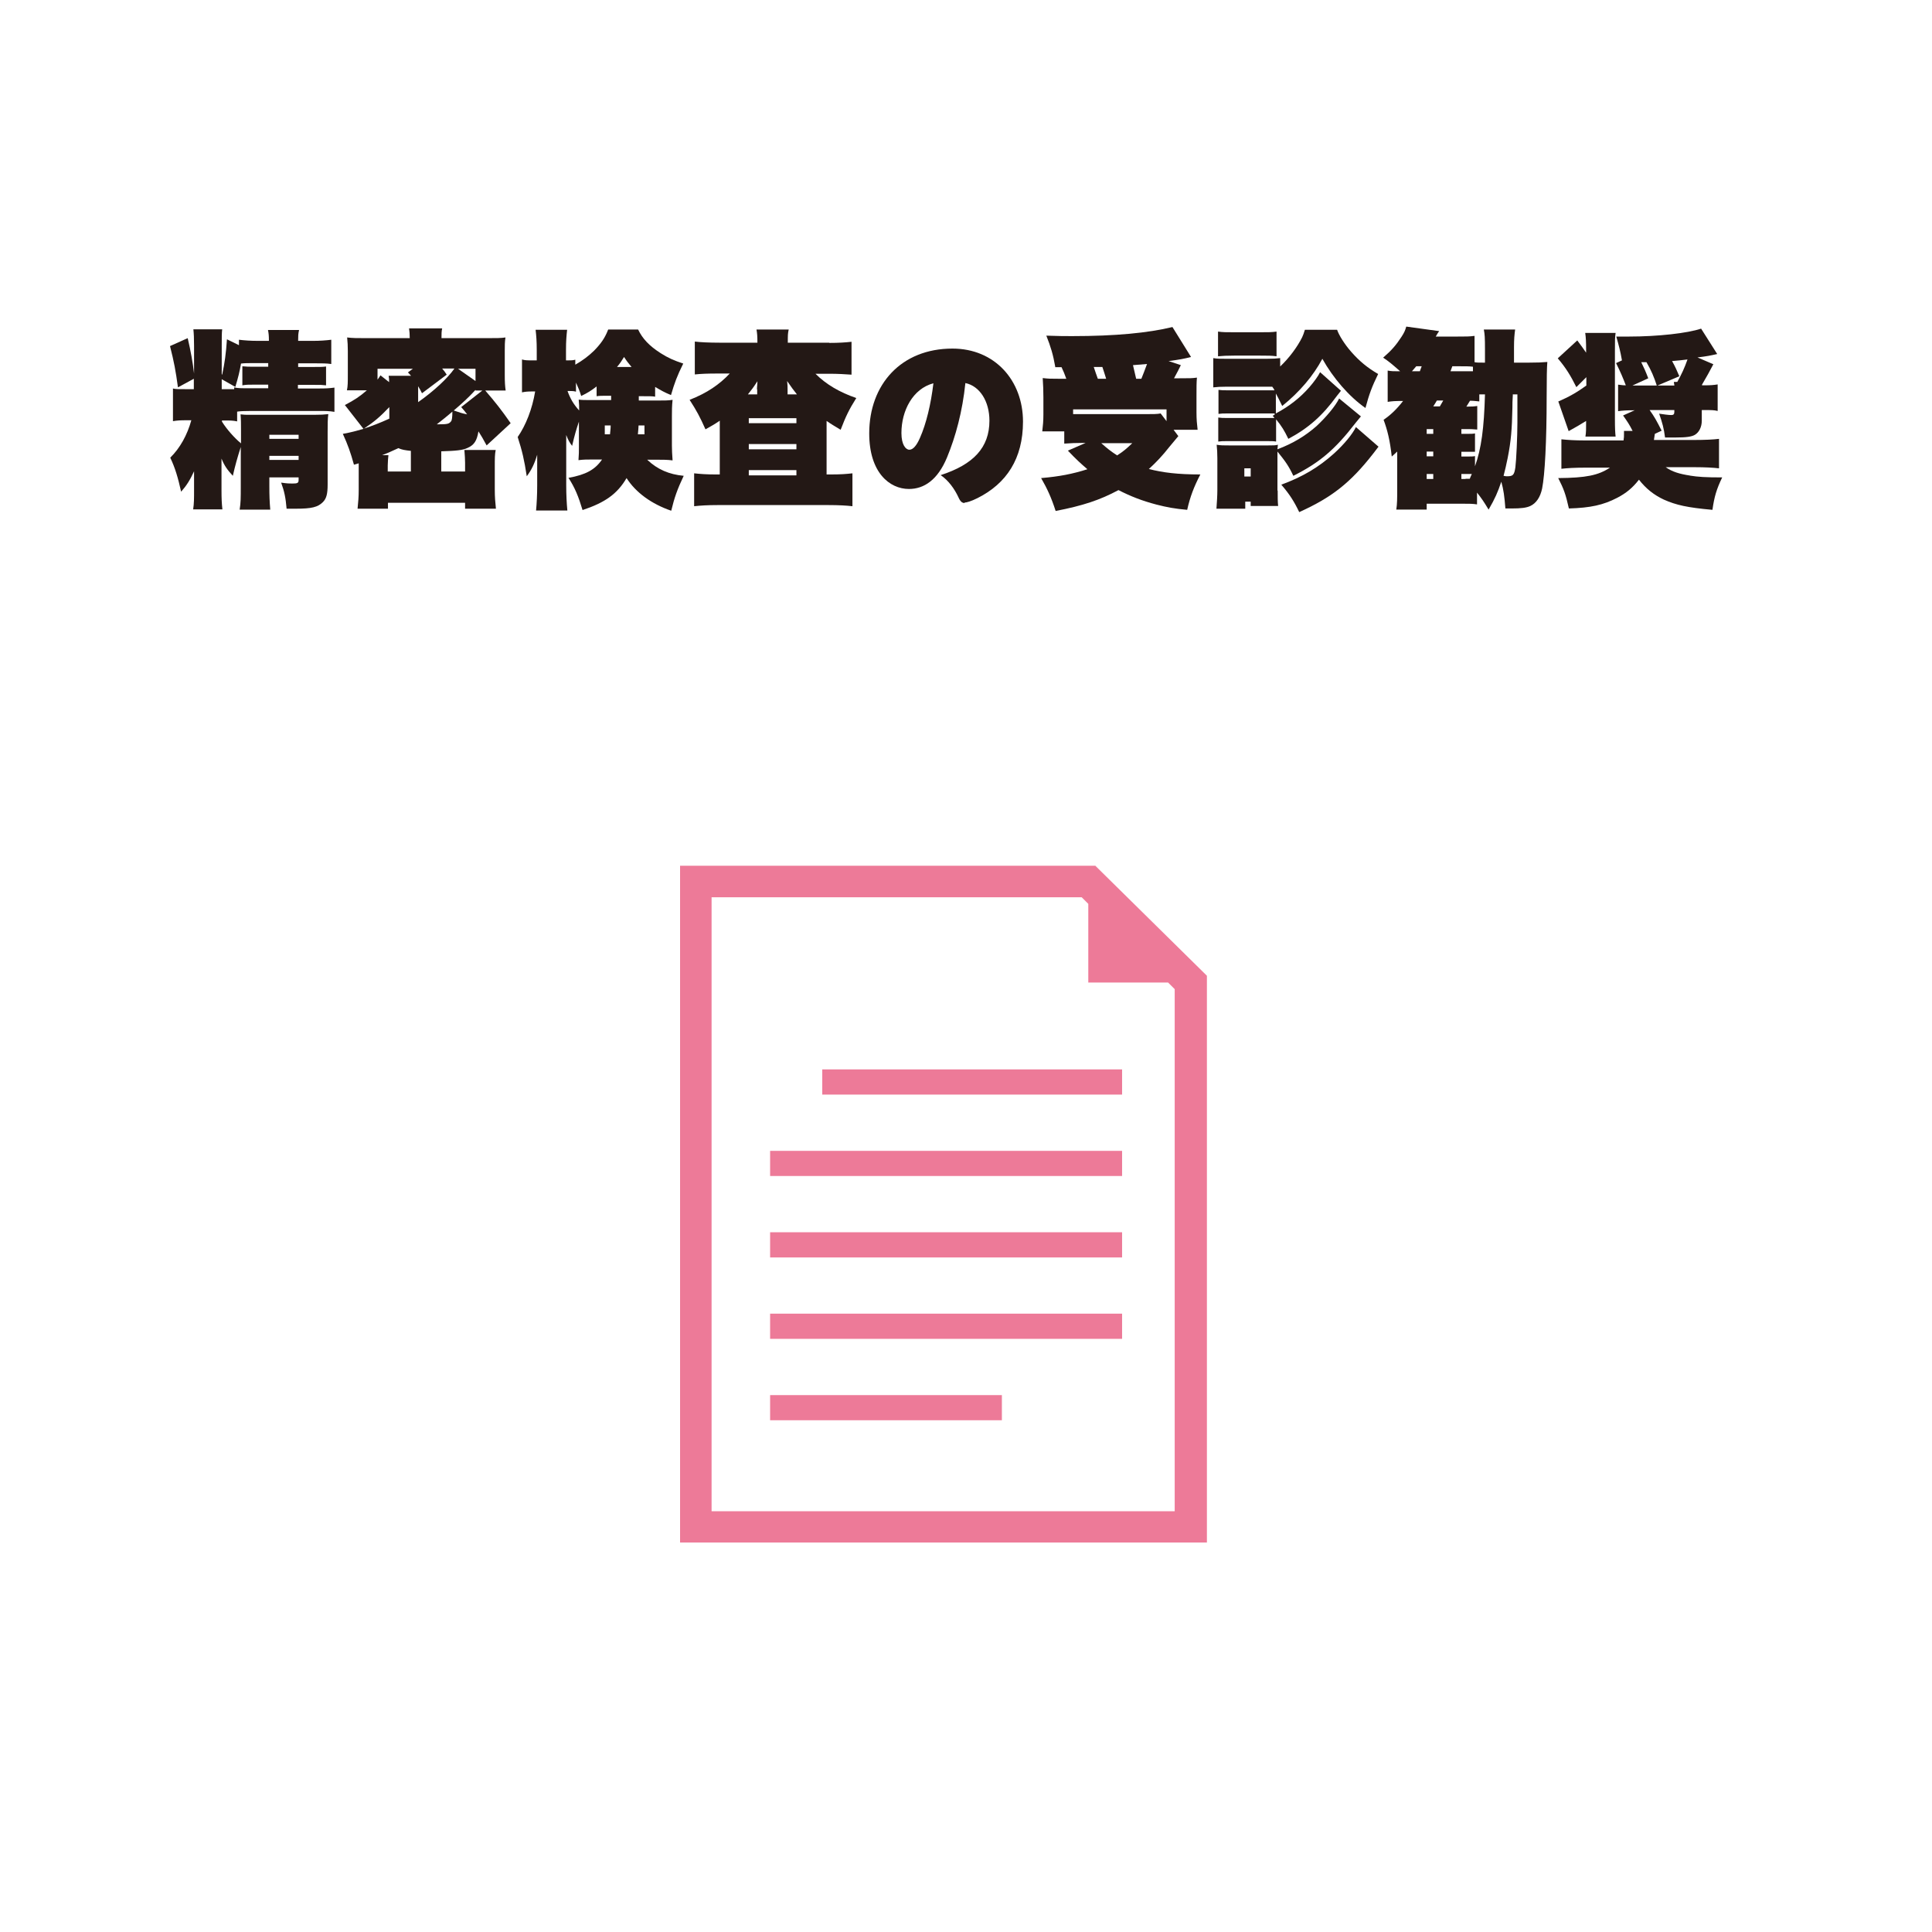
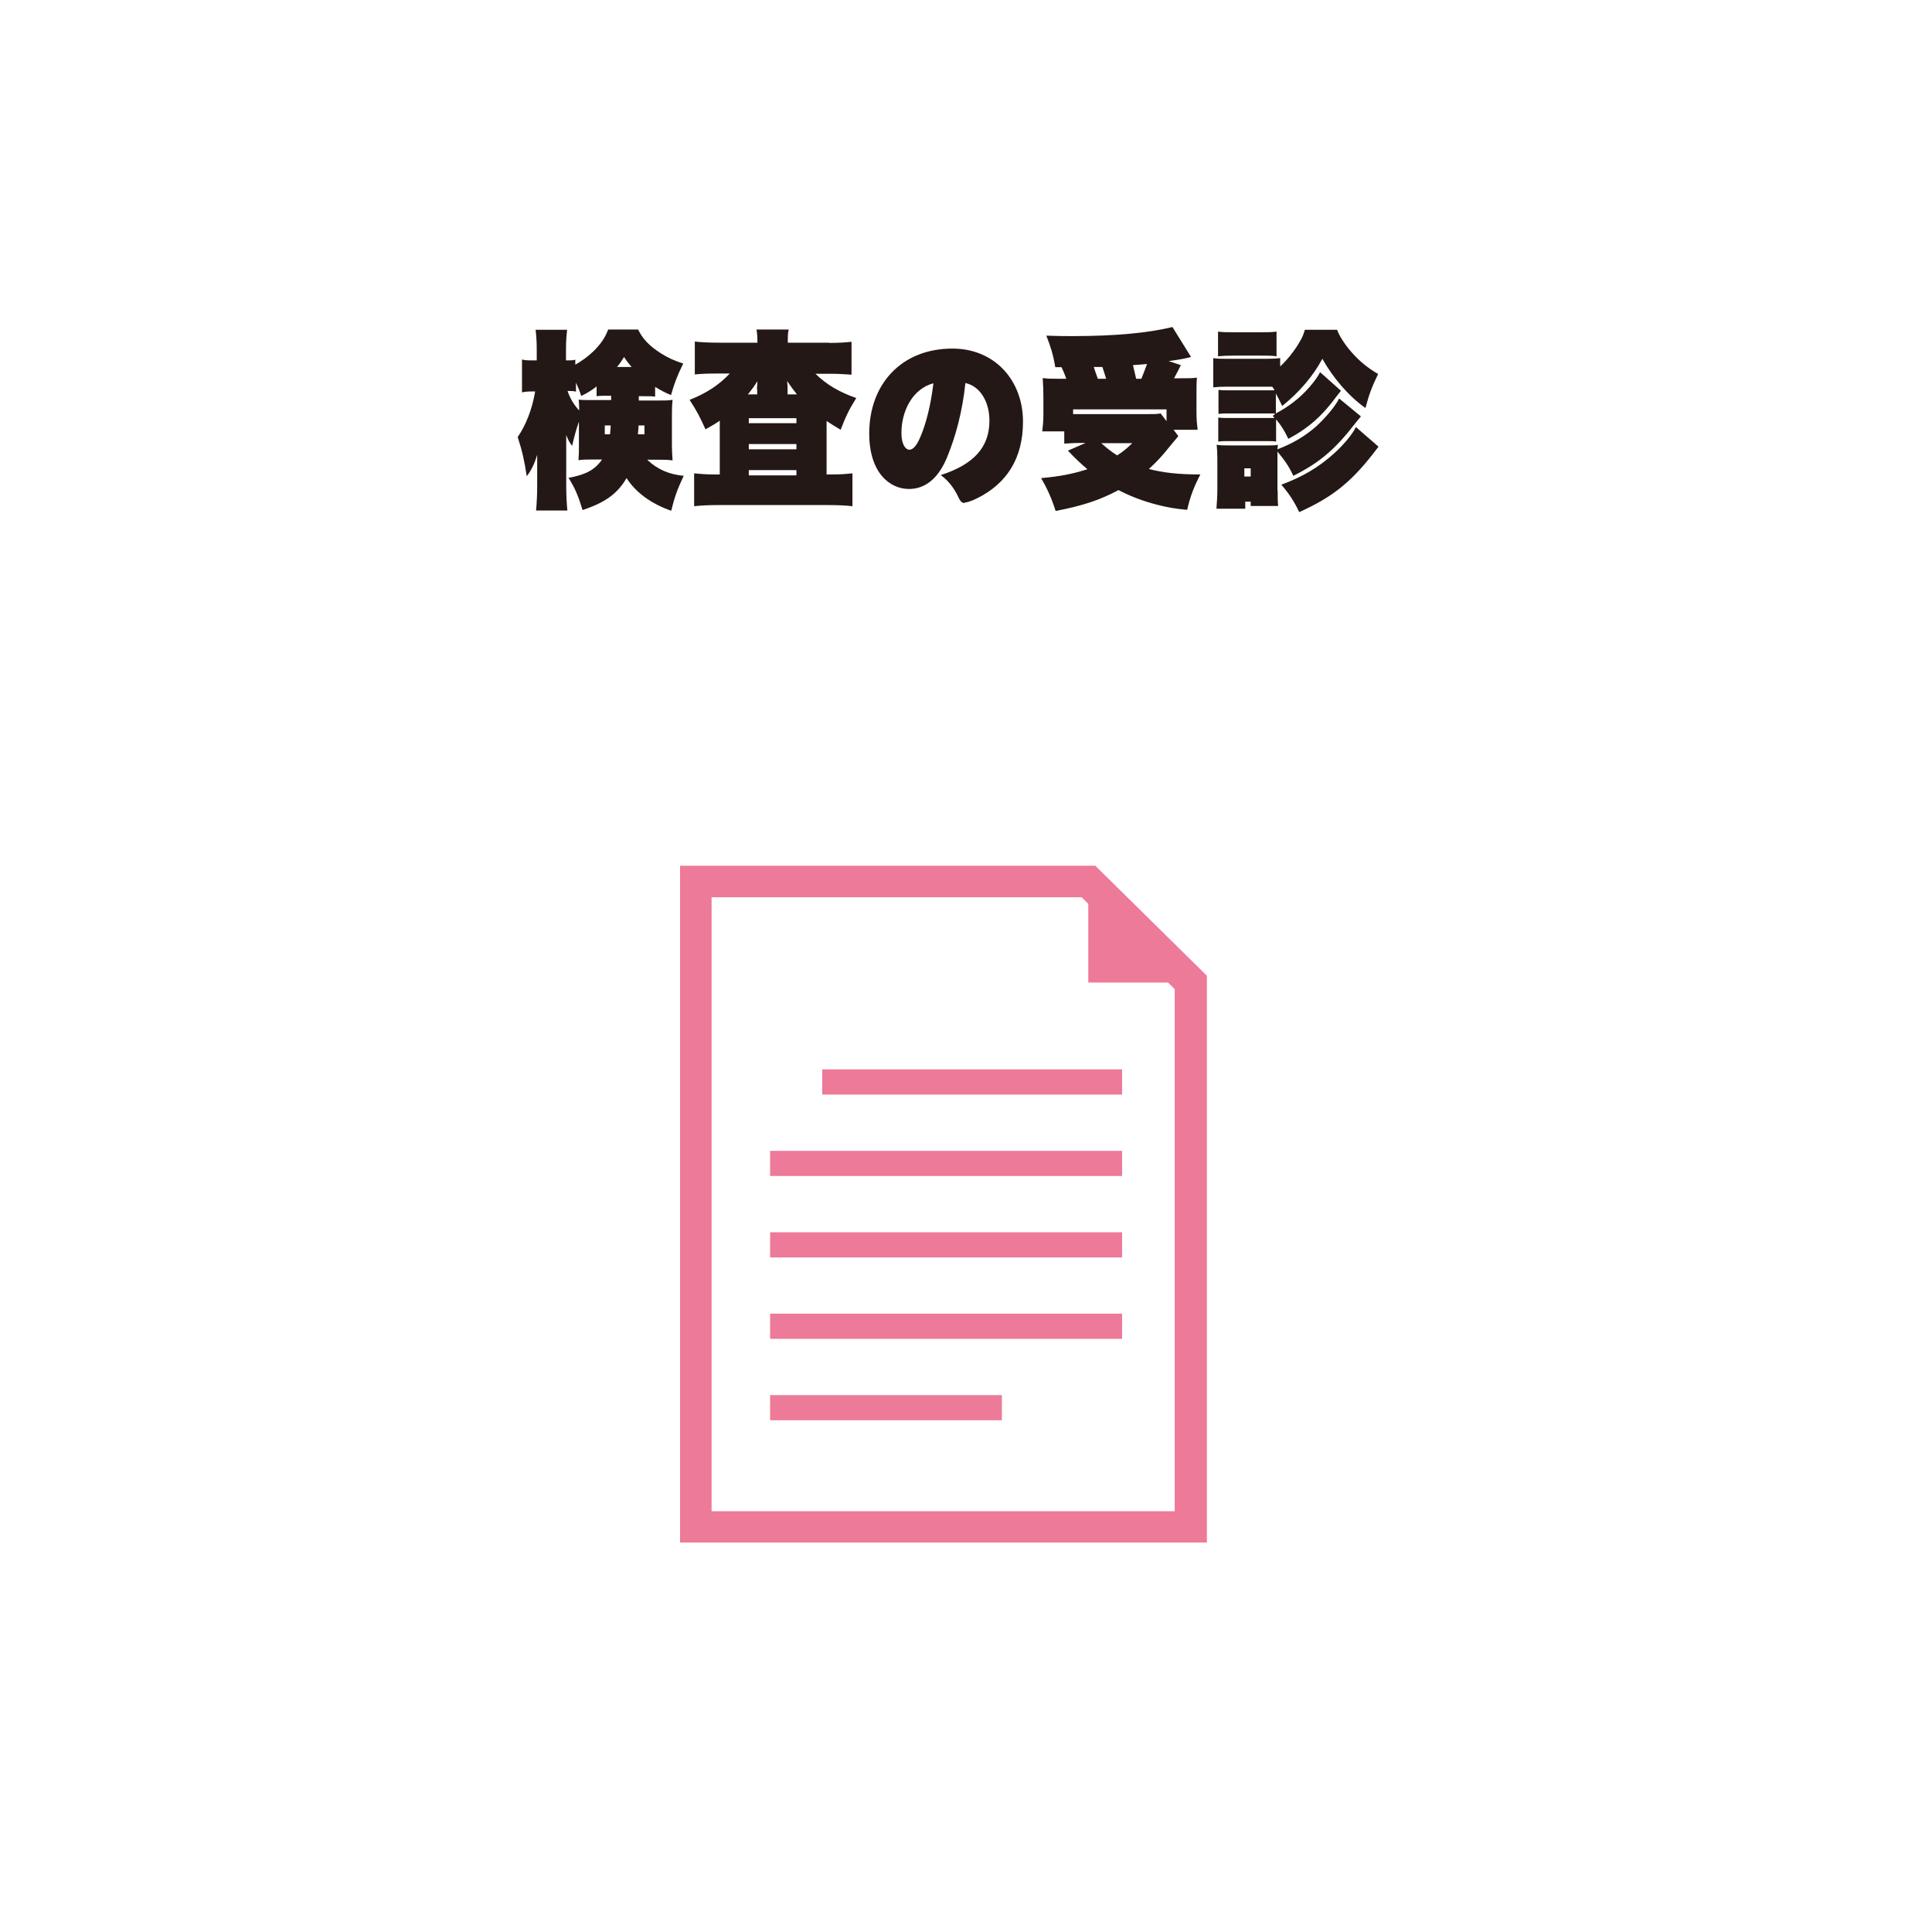
<svg xmlns="http://www.w3.org/2000/svg" width="200" height="200" viewBox="0 0 200 200" fill="none">
-   <path d="M30.912 47.613H27.883V47.19H30.912V47.613ZM30.912 45.43H27.883V45.007H30.912V45.43ZM22.953 40.312V39.255L24.362 40.053C24.643 39.114 24.808 38.48 24.949 37.635C25.348 37.588 25.653 37.588 26.428 37.588H27.766V37.964H26.404C25.723 37.964 25.535 37.964 25.089 37.917V39.889C25.512 39.819 25.653 39.818 26.357 39.818H27.766V40.194H25.982C24.949 40.194 24.573 40.194 24.244 40.1V40.288H22.953V40.312ZM22.953 38.739V35.78C22.953 34.982 22.953 34.465 23 34.09H20.018C20.065 34.512 20.089 35.029 20.089 35.804V38.668C19.971 37.611 19.737 36.297 19.431 35.005L17.6 35.827C18.023 37.494 18.187 38.386 18.422 40.1L20.065 39.208V40.288H19.478C18.351 40.288 18.21 40.288 17.905 40.218V43.598C18.351 43.528 18.586 43.504 19.337 43.504H19.807C19.384 45.031 18.633 46.392 17.624 47.378C18.14 48.458 18.422 49.444 18.75 50.9C19.314 50.266 19.666 49.703 20.089 48.787C20.089 49.186 20.089 49.35 20.089 49.961V50.736C20.089 51.604 20.089 52.121 19.995 52.731H23.023C22.953 52.121 22.93 51.604 22.93 50.736V48.81C22.93 48.247 22.93 47.824 22.93 47.472C23.211 48.176 23.516 48.623 24.103 49.257C24.338 48.223 24.549 47.449 24.925 46.275V50.313C24.925 51.581 24.925 52.027 24.808 52.755H27.977C27.907 51.933 27.883 51.322 27.883 50.313V49.421H30.912V49.679C30.912 50.008 30.794 50.055 30.255 50.055C29.996 50.055 29.738 50.055 29.104 49.961C29.433 50.853 29.574 51.534 29.668 52.661C30.161 52.661 30.348 52.661 30.63 52.661C32.274 52.661 32.907 52.496 33.424 51.98C33.8 51.604 33.917 51.111 33.917 50.149V44.749C33.917 43.904 33.917 43.364 33.987 42.871C33.565 42.918 33.213 42.941 32.462 42.941H25.935C25.418 42.941 25.277 42.941 24.902 42.894C24.949 43.387 24.949 43.951 24.949 44.491V45.899C24.291 45.359 23.47 44.444 22.977 43.645V43.528H23.117C23.869 43.528 24.103 43.528 24.549 43.622V42.612C24.855 42.565 25.277 42.542 26.005 42.542H32.861C33.753 42.542 34.058 42.542 34.621 42.636V40.124C34.081 40.194 33.8 40.218 32.861 40.218H30.841V39.842H32.485C33.213 39.842 33.33 39.842 33.753 39.889V37.94C33.401 37.987 33.26 37.987 32.579 37.987H30.865V37.611H32.555C33.354 37.611 33.8 37.612 34.293 37.682V35.17C33.729 35.24 33.142 35.287 32.367 35.287H30.865V35.17C30.865 34.818 30.865 34.559 30.959 34.16H27.742C27.813 34.513 27.836 34.771 27.836 35.17V35.287H26.733C25.911 35.287 25.324 35.24 24.737 35.17V35.733L23.493 35.123C23.399 36.578 23.258 37.588 23 38.785L22.953 38.739Z" fill="#231815" />
-   <path d="M42.533 46.65V48.809H40.139V48.176C40.139 47.823 40.186 47.331 40.209 47.119H39.552C40.115 46.908 40.585 46.697 41.242 46.391C41.594 46.556 41.9 46.603 42.51 46.673L42.533 46.65ZM45.187 43.95C45.773 43.48 46.126 43.222 46.83 42.611C46.83 43.191 46.783 43.527 46.689 43.621C46.478 43.879 46.337 43.926 45.351 43.926C45.304 43.926 45.233 43.926 45.163 43.926L45.187 43.95ZM40.303 42.142V43.339C39.27 43.809 38.519 44.09 37.674 44.372C38.754 43.644 39.317 43.175 40.303 42.142ZM49.225 40.358V40.428H49.929L47.746 42.142C48.051 42.494 48.145 42.611 48.356 42.893C47.769 42.776 47.675 42.729 46.971 42.494C47.84 41.766 48.544 41.086 48.919 40.686L49.225 40.358ZM49.225 38.174V39.442L47.417 38.174H49.225ZM43.285 41.649V39.982C43.473 40.287 43.52 40.381 43.684 40.71L46.243 38.785C46.055 38.479 45.985 38.409 45.773 38.151H47.041C46.337 39.16 44.928 40.475 43.261 41.649H43.285ZM39.082 39.301V38.174H42.745L42.228 38.55L42.557 38.902H40.233C40.28 39.16 40.28 39.278 40.28 39.559L39.388 38.855C39.27 39.043 39.2 39.137 39.082 39.301ZM35.702 41.931L37.627 44.396C36.875 44.607 36.406 44.748 35.49 44.912C36.007 46.039 36.288 46.837 36.641 48.105L37.134 47.964V50.664C37.134 51.439 37.087 51.956 37.016 52.66H40.162V52.049H48.145V52.66H51.338C51.267 51.979 51.22 51.463 51.22 50.664V48.317C51.22 47.471 51.22 47.049 51.314 46.579H48.074C48.121 47.26 48.145 47.471 48.145 47.917V48.809H45.679V46.72C47.252 46.673 47.91 46.603 48.403 46.368C49.084 46.063 49.365 45.64 49.53 44.654C49.835 45.123 49.976 45.382 50.375 46.11L52.864 43.809C51.901 42.424 51.267 41.625 50.234 40.428H52.347C52.277 39.958 52.253 39.536 52.253 38.808V36.343C52.253 35.733 52.253 35.427 52.324 34.934C51.854 35.005 51.455 35.005 50.211 35.005H45.703C45.703 34.559 45.703 34.3 45.773 33.995H42.346C42.393 34.324 42.416 34.582 42.416 35.005H38.096C36.922 35.005 36.523 35.005 35.936 34.934C35.983 35.427 36.007 35.779 36.007 36.319V38.691C36.007 39.606 36.007 39.958 35.913 40.404H37.979C37.251 41.038 36.734 41.391 35.655 41.954L35.702 41.931Z" fill="#231815" />
  <path d="M66.105 44.044H66.715V44.96H66.034C66.081 44.49 66.081 44.397 66.105 44.044ZM62.607 44.044H63.217C63.217 44.467 63.17 44.584 63.147 44.96H62.607V44.044ZM58.709 40.476H58.968C59.203 40.476 59.39 40.476 59.625 40.546V39.607C59.883 40.194 59.977 40.382 60.165 40.992C60.846 40.663 61.175 40.452 61.761 40.006V41.016C62.09 40.969 62.255 40.969 62.935 40.969H63.264V41.415H61.339C60.47 41.415 60.282 41.415 59.907 41.368C59.954 41.814 59.954 42.096 59.954 42.495C59.343 41.814 59.015 41.227 58.733 40.429L58.709 40.476ZM65.354 37.987H63.874C64.227 37.565 64.321 37.4 64.602 36.954C64.907 37.424 65.025 37.565 65.377 37.987H65.354ZM59.93 43.575V46.298C59.93 46.815 59.93 46.932 59.883 47.636C60.376 47.566 60.822 47.566 61.48 47.566H62.325C61.597 48.623 60.658 49.139 58.85 49.468C59.508 50.477 59.883 51.393 60.306 52.801C62.63 52.027 63.898 51.135 64.861 49.491C65.823 50.994 67.443 52.168 69.486 52.872C69.814 51.51 70.12 50.642 70.777 49.256C69.274 49.115 68.053 48.599 66.997 47.589H68.03C68.687 47.589 69.087 47.59 69.626 47.66C69.58 46.932 69.556 46.674 69.556 46.134V43.082C69.556 42.542 69.556 42.025 69.626 41.391C69.18 41.462 68.828 41.462 68.147 41.462H66.128V41.016H66.645C67.302 41.016 67.537 41.016 67.819 41.063V40.053C68.453 40.429 68.781 40.617 69.462 40.898C69.814 39.678 70.096 38.903 70.73 37.635C69.791 37.33 69.11 37.025 68.382 36.555C67.208 35.804 66.504 35.052 66.058 34.113H62.959C62.63 34.959 62.255 35.522 61.503 36.297C60.893 36.884 60.329 37.306 59.555 37.752V37.236C59.296 37.306 59.132 37.306 58.85 37.306H58.592V36.203C58.592 35.334 58.639 34.747 58.709 34.137H55.446C55.517 34.747 55.563 35.334 55.563 36.203V37.306H55.141C54.601 37.306 54.343 37.306 54.037 37.212V40.617C54.389 40.546 54.601 40.523 55.141 40.523H55.399C55.094 42.354 54.437 44.021 53.591 45.242C54.061 46.697 54.272 47.613 54.53 49.303C55.023 48.646 55.329 48.012 55.61 47.073C55.61 47.707 55.61 47.824 55.61 48.576V50.242C55.61 51.181 55.563 52.121 55.493 52.849H58.733C58.663 52.121 58.615 51.205 58.615 50.242V46.627C58.615 46.017 58.615 45.5 58.615 45.03C58.803 45.523 58.968 45.829 59.226 46.157C59.484 45.03 59.648 44.49 59.93 43.645V43.575Z" fill="#231815" />
  <path d="M77.515 49.209V48.669H82.445V49.209H77.515ZM77.515 46.51V45.97H82.445V46.51H77.515ZM77.515 43.81V43.293H82.445V43.81H77.515ZM78.384 40.311V40.828H77.421C77.797 40.358 77.984 40.124 78.407 39.466C78.407 39.795 78.36 40.006 78.36 40.311H78.384ZM82.539 40.828H81.53V40.311C81.53 40.053 81.53 39.842 81.483 39.443C81.952 40.124 82.14 40.382 82.516 40.851L82.539 40.828ZM85.85 35.475H81.553C81.553 34.7 81.553 34.512 81.647 34.113H78.313C78.384 34.536 78.407 34.794 78.407 35.475H74.486C73.406 35.475 72.467 35.428 71.927 35.358V38.762C72.608 38.691 73.312 38.668 74.205 38.668H75.543C74.486 39.795 73.195 40.687 71.387 41.391C72.115 42.518 72.444 43.129 73.031 44.444C73.712 44.068 73.993 43.904 74.51 43.551V49.115H74.04C73.125 49.115 72.514 49.069 71.857 48.998V52.403C72.514 52.332 73.265 52.285 74.275 52.285H85.779C86.789 52.285 87.657 52.332 88.244 52.403V48.998C87.634 49.069 87.023 49.115 86.061 49.115H85.568V43.575C86.108 43.95 86.366 44.091 87.023 44.49C87.563 43.082 87.892 42.401 88.643 41.204C86.929 40.617 85.521 39.795 84.417 38.691H85.85C86.742 38.691 87.469 38.738 88.15 38.785V35.381C87.516 35.452 86.812 35.498 85.85 35.498V35.475Z" fill="#231815" />
  <path d="M93.316 44.819C93.316 42.518 94.49 40.24 96.626 39.677C96.368 41.86 95.875 43.88 95.241 45.312C94.889 46.133 94.513 46.556 94.138 46.556C93.762 46.556 93.316 46.039 93.316 44.842V44.819ZM99.843 52.026C100.054 52.026 100.5 51.909 101.204 51.557C104.186 50.054 105.9 47.495 105.9 43.645C105.9 39.395 102.989 36.085 98.598 36.085C93.292 36.085 89.982 39.794 89.982 44.866C89.982 48.927 92.095 50.618 94.091 50.618C95.663 50.618 97.072 49.678 98.035 47.354C98.927 45.194 99.631 42.612 99.936 39.654C101.416 39.959 102.425 41.532 102.425 43.551C102.425 46.321 100.782 48.082 97.377 49.185C98.176 49.725 98.809 50.594 99.232 51.51C99.42 51.932 99.608 52.073 99.866 52.073L99.843 52.026Z" fill="#231815" />
  <path d="M113.975 45.875H117.215C116.628 46.438 116.276 46.744 115.642 47.143C114.962 46.697 114.609 46.415 113.999 45.875H113.975ZM111.088 42.846V42.377H120.76V43.598L120.15 42.8C119.798 42.87 119.352 42.87 118.694 42.87H112.05C111.722 42.87 111.534 42.87 111.088 42.87V42.846ZM114.515 39.208H113.647C113.459 38.714 113.412 38.527 113.224 37.987C113.788 37.987 114.069 37.987 114.116 37.987C114.257 38.409 114.351 38.691 114.515 39.231V39.208ZM118.154 39.208H117.614C117.497 38.738 117.45 38.48 117.286 37.799C118.061 37.728 118.248 37.728 118.741 37.681C118.483 38.386 118.342 38.738 118.154 39.208ZM109.233 38.01H109.89C110.078 38.409 110.219 38.738 110.383 39.208H109.515C108.74 39.208 108.529 39.207 107.942 39.137C107.989 39.935 108.012 40.381 108.012 41.133V42.917C108.012 43.598 107.965 44.044 107.895 44.654H110.172V45.922C110.923 45.875 111.322 45.852 112.027 45.852H112.379L110.548 46.65C111.463 47.612 111.862 47.965 112.567 48.575C111.017 49.068 109.679 49.326 107.777 49.491C108.411 50.594 108.834 51.51 109.28 52.895C112.074 52.355 113.858 51.768 115.783 50.735C117.028 51.369 118.201 51.838 119.727 52.237C120.831 52.519 121.606 52.66 122.897 52.778C123.202 51.416 123.601 50.383 124.259 49.115C121.934 49.115 120.385 48.927 118.929 48.551C119.704 47.847 120.361 47.143 121.042 46.274L121.981 45.147L121.488 44.49H123.977C123.906 43.88 123.86 43.41 123.86 42.682V41.015C123.86 40.076 123.86 39.606 123.906 39.09C123.413 39.16 123.179 39.16 122.122 39.16H121.535C121.887 38.503 122.005 38.292 122.24 37.799L120.972 37.376C122.075 37.235 122.568 37.141 123.296 36.954L121.371 33.855C118.859 34.465 115.455 34.794 110.994 34.794C110.196 34.794 109.632 34.794 108.317 34.747C108.763 35.874 109.022 36.719 109.233 37.94V38.01Z" fill="#231815" />
  <path d="M128.814 49.327V48.481H129.471V49.327H128.814ZM142.689 46.228L140.365 44.209C140.012 44.937 139.144 45.993 138.111 46.932C136.491 48.388 134.824 49.374 132.64 50.172C133.509 51.181 133.979 51.933 134.495 53.013C137.829 51.51 139.778 50.008 142.172 46.932L142.712 46.228H142.689ZM132.241 50.806V46.744C133.04 47.73 133.415 48.247 133.885 49.256C136.608 47.895 138.228 46.51 140.341 43.763C140.529 43.528 140.623 43.41 140.881 43.105L138.627 41.251C138.252 42.025 137.289 43.176 136.28 44.115C135.129 45.124 133.861 45.899 132.241 46.51L132.288 46.04C132.007 46.11 131.866 46.11 131.255 46.11H127.241C126.63 46.11 126.372 46.11 125.949 46.04C125.996 46.533 126.02 46.885 126.02 47.449V50.735C126.02 51.322 125.973 52.027 125.926 52.661H128.908V51.933H129.471V52.379H132.312C132.265 51.933 132.265 51.463 132.265 50.759L132.241 50.806ZM126.09 34.325V36.884C126.583 36.837 126.982 36.813 127.757 36.813H130.481C131.279 36.813 131.654 36.813 132.147 36.884V34.325C131.631 34.395 131.349 34.395 130.481 34.395H127.757C126.888 34.395 126.607 34.395 126.09 34.325ZM131.936 42.941L131.748 43.035L131.936 43.27C131.748 43.27 131.584 43.27 131.138 43.27H127.1C126.583 43.27 126.442 43.27 126.114 43.223V45.711C126.442 45.664 126.56 45.664 127.076 45.664H131.091C131.654 45.664 131.819 45.664 132.101 45.711V43.41C132.711 44.162 132.946 44.561 133.368 45.429C135.481 44.303 136.913 43.011 138.369 41.016C138.479 40.875 138.627 40.687 138.815 40.452L136.655 38.527C136.467 38.926 136.021 39.537 135.552 40.077C134.566 41.204 133.439 42.072 132.077 42.8V40.734C132.202 40.953 132.421 41.383 132.734 42.025C134.542 40.57 135.951 38.903 136.89 37.142C137.993 39.114 139.637 41.039 141.351 42.236C141.726 40.828 142.032 40.006 142.665 38.715C141.562 38.081 140.717 37.377 139.872 36.414C139.191 35.639 138.604 34.7 138.416 34.137H135.082C134.965 34.512 134.918 34.653 134.8 34.911C134.284 35.944 133.462 37.048 132.523 37.94V37.071C132.101 37.118 131.819 37.142 131.091 37.142H127.006C126.348 37.142 125.996 37.142 125.597 37.071V40.1C126.02 40.053 126.395 40.03 127.006 40.03H131.701C131.819 40.194 131.866 40.241 131.936 40.405C131.772 40.405 131.607 40.405 131.185 40.405H127.123C126.607 40.405 126.466 40.405 126.137 40.358V42.847C126.489 42.8 126.583 42.8 127.123 42.8H131.185C131.607 42.8 131.795 42.8 131.96 42.8L131.936 42.941Z" fill="#231815" />
-   <path d="M151.704 49.585H151.282V49.068H151.704C151.963 49.068 152.174 49.068 152.362 49.068C152.245 49.303 152.221 49.397 152.151 49.561H151.728L151.704 49.585ZM148.371 49.068V49.585H147.69V49.068H148.371ZM148.371 47.237H147.69V46.744H148.371V47.237ZM148.371 44.913H147.69V44.42H148.371V44.913ZM149.052 42.072H148.371C148.558 41.767 148.629 41.673 148.746 41.461H149.404L149.052 42.072ZM156.635 40.828H157.081V43.762C157.081 45.194 156.963 47.683 156.87 48.387C156.752 49.162 156.635 49.303 156.024 49.303C155.907 49.303 155.837 49.303 155.649 49.256C155.813 48.645 155.93 48.106 156.071 47.425C156.424 45.641 156.517 44.467 156.564 42.213C156.564 41.884 156.564 41.461 156.611 40.804L156.635 40.828ZM151.282 44.913V44.42H151.845C152.268 44.42 152.362 44.42 152.925 44.467V42.025C152.644 42.072 152.385 42.095 151.798 42.095L152.174 41.485C152.597 41.485 152.831 41.532 153.137 41.555V40.828H153.724C153.63 44.302 153.348 46.439 152.691 48.27V47.213C152.456 47.26 152.362 47.26 151.704 47.26H151.282V46.767H151.704C152.104 46.767 152.244 46.767 152.691 46.767V44.866C152.456 44.913 152.362 44.913 151.704 44.913H151.282ZM151.916 38.433H150.155L150.343 37.916H151.024C151.681 37.916 152.151 37.916 152.479 37.963V38.433C152.244 38.433 152.151 38.433 151.916 38.433ZM147.009 38.433H146.164C146.352 38.221 146.422 38.127 146.61 37.916H147.173C147.103 38.127 147.056 38.198 146.985 38.433H147.009ZM144.638 46.72V50.618C144.638 51.604 144.638 52.144 144.544 52.754H147.69V52.144H151.423C152.104 52.144 152.456 52.144 152.902 52.214V50.993C153.395 51.627 153.606 51.932 154.099 52.754C154.757 51.627 155.062 50.923 155.414 49.866C155.649 50.688 155.743 51.416 155.837 52.637H156.47C157.48 52.637 158.02 52.566 158.419 52.379C159.03 52.097 159.452 51.463 159.64 50.571C159.922 49.162 160.109 45.711 160.109 41.109C160.109 39.169 160.133 37.955 160.18 37.47C159.64 37.517 159.147 37.541 158.208 37.541H156.729V35.944C156.729 35.099 156.776 34.629 156.846 34.113H153.606C153.7 34.606 153.724 34.958 153.724 36.132V37.541C153.066 37.541 152.902 37.541 152.644 37.494V34.77C152.127 34.841 151.798 34.841 150.812 34.841H148.629C148.77 34.582 148.864 34.441 148.981 34.277L145.577 33.808C145.459 34.207 145.389 34.395 145.084 34.864C144.52 35.733 144.051 36.273 143.182 37.024C143.746 37.4 144.004 37.611 144.943 38.433H144.685C144.262 38.433 144.051 38.433 143.652 38.362V41.602C144.098 41.532 144.356 41.508 145.248 41.508C144.591 42.354 143.98 42.941 143.229 43.457C143.628 44.537 143.886 45.57 144.074 47.26C144.215 47.143 144.286 47.072 144.638 46.744V46.72Z" fill="#231815" />
-   <path d="M173.304 39.912H168.984L170.627 39.161C170.369 38.48 170.181 38.058 169.9 37.494C169.946 37.494 170.111 37.494 170.44 37.494C170.933 38.339 171.214 38.997 171.519 39.936L173.844 38.95C173.586 38.339 173.421 37.964 173.093 37.377C173.797 37.306 174.008 37.306 174.689 37.212C174.384 38.081 174.079 38.739 173.633 39.537H173.28C173.28 39.701 173.327 39.748 173.327 39.936L173.304 39.912ZM161.307 41.532L162.387 44.632C163.185 44.185 163.678 43.904 164.194 43.575C164.194 44.467 164.194 44.725 164.124 45.195H167.247C167.2 44.725 167.176 44.397 167.176 43.317V36.367C167.176 35.24 167.176 34.935 167.247 34.466H164.101C164.171 34.935 164.194 35.381 164.194 36.273V36.508C163.866 36.039 163.725 35.827 163.279 35.24L161.26 37.095C162.105 38.081 162.598 38.903 163.185 40.077L164.218 39.044V39.912C163.208 40.64 162.41 41.086 161.33 41.556L161.307 41.532ZM174.971 49.233C173.867 49.069 173.093 48.834 172.435 48.364H175.464C176.497 48.364 177.389 48.411 177.952 48.482V45.43C177.389 45.5 176.544 45.547 175.346 45.547H171.214C171.261 45.242 171.261 45.218 171.308 44.913L172.013 44.584C171.449 43.481 171.285 43.176 170.768 42.448H173.327V42.636C173.327 42.894 173.233 42.965 172.999 42.965C172.74 42.965 172.224 42.894 171.754 42.824C172.083 43.763 172.247 44.35 172.365 45.289H173.468C174.525 45.289 175.112 45.218 175.464 45.007C175.886 44.749 176.168 44.209 176.168 43.551V42.448H176.473C177.154 42.448 177.436 42.448 177.812 42.542V39.795C177.389 39.865 177.037 39.889 176.45 39.889H176.192V39.818C176.685 38.973 176.99 38.433 177.365 37.706L175.722 37.001C176.685 36.884 177.037 36.813 177.765 36.649L176.098 34.02C174.712 34.489 171.637 34.841 168.608 34.841C168.35 34.841 168.045 34.841 167.317 34.841C167.575 35.733 167.74 36.367 167.904 37.306L167.294 37.588C167.74 38.48 168.021 39.138 168.303 39.889C167.904 39.889 167.81 39.842 167.505 39.818V42.565C168.045 42.495 168.327 42.471 169.219 42.471L168.021 43.011C168.467 43.645 168.679 43.951 169.007 44.608H168.115C168.115 44.725 168.115 44.796 168.115 44.89C168.115 45.195 168.115 45.289 168.068 45.594H164.03C163.021 45.594 162.316 45.547 161.635 45.477V48.529C162.199 48.458 163.044 48.411 164.101 48.411H166.66C165.462 49.21 164.171 49.468 161.307 49.491C161.87 50.595 162.082 51.158 162.41 52.637C164.664 52.567 165.955 52.285 167.411 51.534C168.35 51.041 168.984 50.524 169.665 49.656C170.393 50.595 171.238 51.252 172.247 51.722C173.515 52.285 174.666 52.543 177.272 52.778C177.459 51.44 177.694 50.642 178.281 49.421C176.567 49.421 175.816 49.374 174.924 49.233H174.971Z" fill="#231815" />
  <path d="M103.715 147.026H79.721V144.42H103.715V147.026ZM116.158 138.597H79.721V135.991H116.158V138.597ZM116.158 130.169H79.721V127.563H116.158V130.169ZM116.158 121.741H79.721V119.135H116.158V121.741ZM116.158 113.312H85.12V110.706H116.158V113.312ZM121.628 156.441H73.663V92.886H111.979L112.66 93.567V101.714H120.924L121.605 102.395V156.464L121.628 156.441ZM113.364 89.623H70.4V159.68H124.939V101.01L113.364 89.6V89.623Z" fill="#ED7A98" />
</svg>